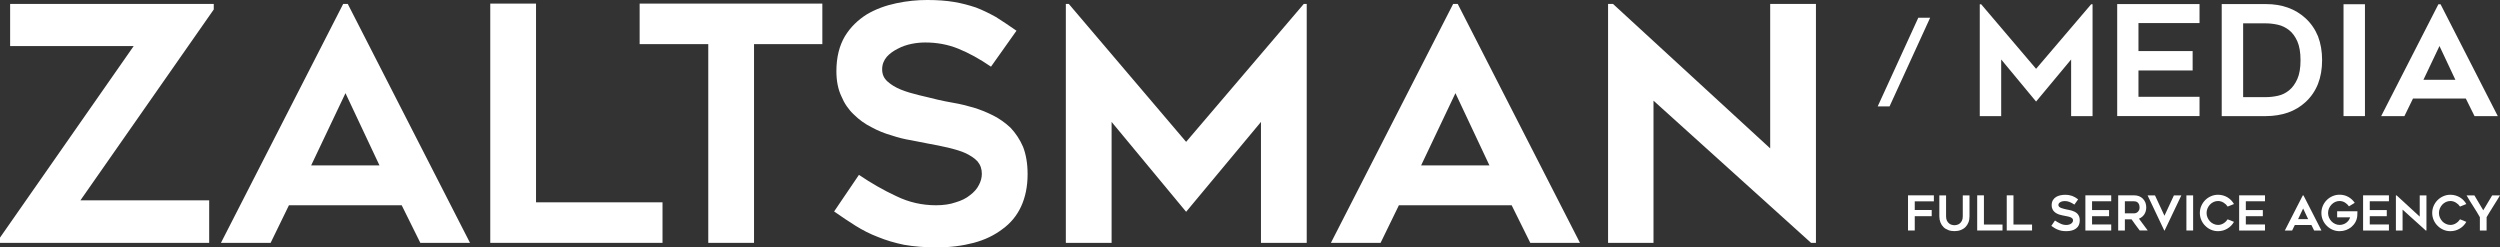
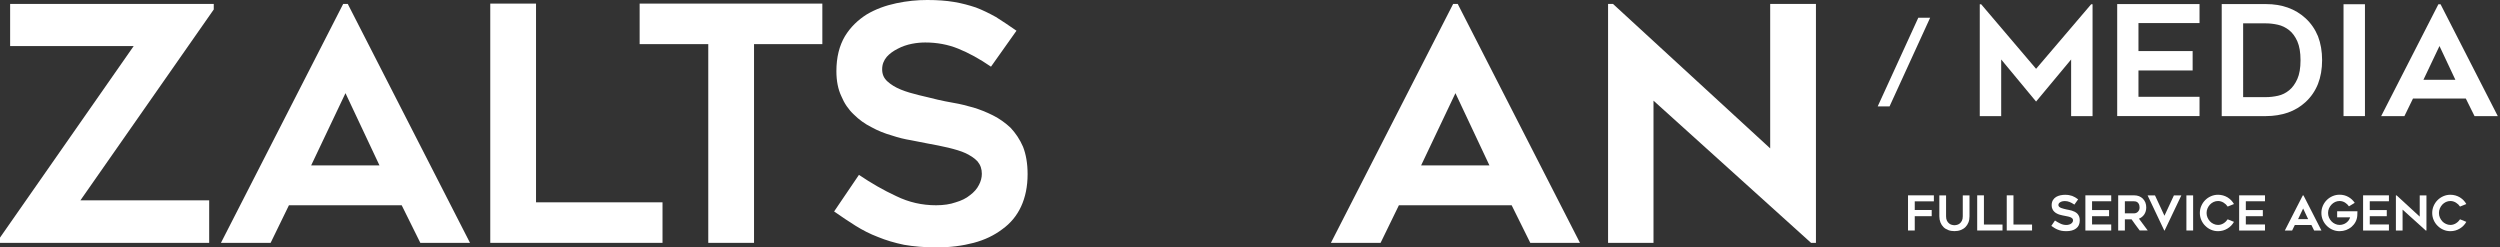
<svg xmlns="http://www.w3.org/2000/svg" clip-rule="evenodd" fill-rule="evenodd" stroke-linejoin="round" stroke-miterlimit="2" viewBox="119.864 273.078 571.355 56.546">
  <rect x="119.864" y="273.078" width="571.355" height="56.546" fill="#333333" stroke="none" />
  <g fill="#fff" fill-rule="nonzero">
    <path d="m.675-.714-.408.584h.394v.13h-.64v-.016l.409-.586h-.378v-.129h.623z" transform="matrix(74.698 0 0 74.698 118.295 328.579)" />
    <path d="m.006 0 .374-.731h.014l.374.731h-.152l-.057-.115h-.345l-.056.115zm.276-.237h.209l-.104-.221z" transform="matrix(74.698 0 0 74.698 169.911 328.579)" />
    <path d="m.607-.124v.124h-.527v-.732h.14v.608z" transform="matrix(74.698 0 0 74.698 225.934 328.579)" />
    <path d="m.606-.608h-.209v.608h-.14v-.608h-.21v-.124h.559z" transform="matrix(74.698 0 0 74.698 262.537 328.579)" />
    <path d="m.051-.096.076-.112c.037.025.075.047.114.065.039.019.079.028.122.028.023 0 .043-.003.06-.009.017-.005.032-.012.044-.022.012-.009.021-.019.027-.031.006-.011.009-.023.009-.034 0-.015-.004-.027-.013-.038-.009-.01-.022-.018-.036-.025-.015-.007-.033-.012-.053-.017-.021-.005-.042-.009-.064-.013-.015-.003-.032-.006-.051-.01-.019-.003-.039-.008-.06-.015-.021-.006-.041-.014-.061-.025-.02-.01-.038-.023-.054-.039-.016-.015-.029-.034-.038-.056-.01-.021-.015-.047-.015-.076 0-.043.009-.078.026-.107.017-.028.04-.05.067-.067.027-.016.057-.027.09-.034s.064-.01.095-.01.058.002.082.006.046.01.067.017c.021.008.041.018.061.029.019.012.04.026.063.042l-.078.11c-.035-.024-.068-.042-.1-.055s-.066-.019-.101-.019c-.012 0-.026.001-.041.004s-.03.008-.043.015c-.014.007-.025.015-.034.025-.009.011-.014.023-.014.038s.005.027.016.037.024.018.041.025.035.012.055.017.039.009.058.014c.014.003.031.007.05.01.018.003.038.008.059.014.02.006.04.014.06.024s.038.023.054.038c.015.016.028.035.038.058.009.023.014.051.014.084 0 .038-.007.071-.02.099s-.032.051-.057.069c-.025.019-.054.033-.088.042s-.072.014-.113.014c-.038 0-.071-.003-.1-.008-.029-.006-.056-.014-.08-.024-.024-.009-.047-.021-.068-.034s-.043-.028-.066-.044z" transform="matrix(74.698 0 0 74.698 306.683 328.579)" />
-     <path d="m.817-.731v.731h-.14v-.37l-.229.275-.228-.275v.37h-.14v-.731h.009l.359.422.36-.422z" transform="matrix(74.698 0 0 74.698 357.477 328.579)" />
    <path d="m.006 0 .374-.731h.014l.374.731h-.152l-.057-.115h-.345l-.056.115zm.276-.237h.209l-.104-.221z" transform="matrix(74.698 0 0 74.698 423.584 328.579)" />
    <path d="m.701 0-.482-.435v.435h-.139v-.731h.015l.481.442v-.442h.14v.731z" transform="matrix(74.698 0 0 74.698 481.4 328.579)" />
    <path d="m.817-.731v.731h-.14v-.37l-.229.275-.228-.275v.37h-.14v-.731h.009l.359.422.36-.422z" transform="matrix(34.975 0 0 34.975 569.526 299.612)" />
    <path d="m.219-.608v.183h.354v.127h-.354v.172h.399v.126h-.538v-.732h.538v.124z" transform="matrix(34.975 0 0 34.975 600.933 299.612)" />
    <path d="m.369 0h-.289v-.732h.289c.105 0 .191.031.258.092.036.033.063.072.082.118.018.047.027.099.027.156 0 .058-.009.11-.027.156-.019.047-.046.086-.082.119-.033.03-.071.053-.114.068-.044.015-.092.023-.144.023zm-.149-.124h.149c.026 0 .052-.003.079-.009s.051-.018.073-.036c.021-.017.039-.042.053-.073s.021-.072.021-.123-.007-.092-.021-.124c-.014-.031-.032-.056-.054-.073s-.046-.029-.073-.035-.053-.009-.078-.009h-.149z" transform="matrix(34.975 0 0 34.975 624.821 299.612)" />
    <path d="m.1-.731h.14v.731h-.14z" transform="matrix(34.975 0 0 34.975 651.961 299.612)" />
    <path d="m.006 0 .374-.731h.014l.374.731h-.152l-.057-.115h-.345l-.056.115zm.276-.237h.209l-.104-.221z" transform="matrix(34.975 0 0 34.975 663.852 299.612)" />
    <path d="m-.025.138.445-.972h.13l-.445.972z" transform="matrix(20.838 0 0 20.838 549.52 294.515)" />
    <path d="m.22-.607v.18h.353v.129h-.353v.298h-.14v-.732h.538v.125z" transform="matrix(10.979 0 0 10.979 555.048 325.757)" />
    <path d="m.394.013c-.047 0-.09-.007-.129-.022s-.072-.035-.099-.062-.048-.059-.063-.097-.023-.08-.023-.127v-.436h.14v.436c0 .037.006.067.018.091s.027.043.045.057c.017.014.036.024.057.029.02.005.038.008.054.008s.034-.003.055-.008c.02-.005.039-.015.057-.029.017-.014.032-.033.044-.057s.018-.054.018-.091v-.436h.14v.436c0 .047-.007.089-.022.127s-.036.07-.063.097-.06.047-.099.062-.082.022-.13.022z" transform="matrix(10.979 0 0 10.979 562.207 325.757)" />
    <path d="m.607-.124v.124h-.527v-.732h.14v.608z" transform="matrix(10.979 0 0 10.979 570.858 325.757)" />
    <path d="m.607-.124v.124h-.527v-.732h.14v.608z" transform="matrix(10.979 0 0 10.979 577.61 325.757)" />
    <path d="m.051-.096.076-.112c.037.025.075.047.114.065.039.019.079.028.122.028.023 0 .043-.003.06-.009.017-.005.032-.012.044-.022.012-.009.021-.019.027-.031.006-.011.009-.023.009-.034 0-.015-.004-.027-.013-.038-.009-.01-.022-.018-.036-.025-.015-.007-.033-.012-.053-.017-.021-.005-.042-.009-.064-.013-.015-.003-.032-.006-.051-.01-.019-.003-.039-.008-.06-.015-.021-.006-.041-.014-.061-.025-.02-.01-.038-.023-.054-.039-.016-.015-.029-.034-.038-.056-.01-.021-.015-.047-.015-.076 0-.043.009-.078.026-.107.017-.028.04-.05.067-.067.027-.016.057-.027.09-.034s.064-.01.095-.01.058.002.082.006.046.01.067.017c.021.008.041.018.061.029.019.012.04.026.063.042l-.078.11c-.035-.024-.068-.042-.1-.055s-.066-.019-.101-.019c-.012 0-.026.001-.041.004s-.03.008-.043.015c-.014.007-.025.015-.034.025-.009.011-.014.023-.014.038s.005.027.016.037.024.018.041.025.035.012.055.017.039.009.058.014c.014.003.031.007.05.01.018.003.038.008.059.014.02.006.04.014.06.024s.038.023.054.038c.015.016.028.035.038.058.009.023.014.051.014.084 0 .038-.007.071-.02.099s-.032.051-.057.069c-.025.019-.054.033-.088.042s-.072.014-.113.014c-.038 0-.071-.003-.1-.008-.029-.006-.056-.014-.08-.024-.024-.009-.047-.021-.068-.034s-.043-.028-.066-.044z" transform="matrix(10.979 0 0 10.979 588.117 325.757)" />
    <path d="m.219-.608v.183h.354v.127h-.354v.172h.399v.126h-.538v-.732h.538v.124z" transform="matrix(10.979 0 0 10.979 595.582 325.757)" />
    <path d="m.219 0h-.139v-.732h.332c.037 0 .072.006.103.018.031.013.057.03.079.052.022.023.039.05.052.08.012.031.018.065.018.102 0 .055-.014.104-.041.145-.028.041-.065.071-.111.089.062.081.123.163.183.246h-.167c-.029-.038-.058-.076-.086-.115s-.056-.078-.084-.118h-.139zm0-.357h.193c.013 0 .026-.003.04-.008.013-.005.025-.012.036-.023.011-.01.019-.023.027-.038.007-.015.01-.033.01-.054 0-.011-.001-.023-.004-.038s-.008-.029-.016-.042-.019-.025-.034-.034-.034-.014-.059-.014h-.193z" transform="matrix(10.979 0 0 10.979 603.081 325.757)" />
    <path d="m.716-.731-.348.731h-.008l-.347-.731h.154l.197.424.197-.424z" transform="matrix(10.979 0 0 10.979 610.535 325.757)" />
    <path d="m619.549 317.732h1.537v8.026h-1.537z" stroke-width="10.979" />
    <path d="m.75-.18c-.016.029-.036.056-.059.079-.023.024-.049.044-.077.061-.029.017-.059.031-.092.04s-.068.014-.103.014c-.052 0-.101-.01-.147-.03s-.086-.047-.12-.082c-.035-.034-.062-.074-.082-.12s-.03-.095-.03-.147.01-.101.03-.147.047-.086.082-.121c.034-.034.074-.061.12-.081s.095-.03.147-.03c.035 0 .07.005.103.014s.063.022.092.039c.028.017.054.038.077.061.023.024.043.05.059.079l-.131.053c-.011-.016-.023-.031-.037-.045-.015-.014-.031-.026-.048-.037s-.036-.019-.055-.025-.039-.009-.06-.009c-.033 0-.064.007-.093.02-.029.014-.055.032-.076.055s-.038.049-.051.079c-.013.031-.019.062-.019.095s.006.065.019.095.03.056.051.079.047.041.076.054c.029.014.06.021.093.021.021 0 .041-.003.06-.009s.038-.014.055-.025.033-.023.048-.038c.014-.014.026-.029.037-.045z" transform="matrix(10.979 0 0 10.979 622.184 325.757)" />
    <path d="m.219-.608v.183h.354v.127h-.354v.172h.399v.126h-.538v-.732h.538v.124z" transform="matrix(10.979 0 0 10.979 630.725 325.757)" />
    <path d="m.006 0 .374-.731h.014l.374.731h-.152l-.057-.115h-.345l-.056.115zm.276-.237h.209l-.104-.221z" transform="matrix(10.979 0 0 10.979 641.979 325.757)" />
    <path d="m.79-.4c-.001.014-.001.027-.001.039-.001.011-.001.021-.001.031 0 .011 0 .019-.001.024-.004.046-.016.089-.037.128s-.049.073-.081.101c-.034.029-.071.051-.114.067-.044.016-.089.024-.136.024-.052 0-.101-.01-.147-.03s-.086-.047-.12-.082c-.035-.034-.062-.074-.082-.12s-.03-.095-.03-.147.01-.101.03-.148c.02-.046.047-.086.082-.121.034-.034.074-.061.12-.081s.095-.03.147-.03c.066 0 .127.015.182.046s.099.072.133.123l-.12.073c-.021-.031-.049-.058-.083-.079-.035-.021-.072-.032-.112-.032-.033 0-.064.007-.093.02-.029.014-.055.032-.076.055-.022.023-.039.049-.052.079-.013.031-.019.062-.019.095s.006.065.019.095.03.056.052.079c.021.023.047.041.076.054.029.014.06.021.093.021.025 0 .05-.004.073-.012.023-.007.045-.018.064-.032s.036-.031.051-.05c.014-.019.024-.041.031-.064h-.27v-.126z" transform="matrix(10.979 0 0 10.979 649.96 325.757)" />
    <path d="m.219-.608v.183h.354v.127h-.354v.172h.399v.126h-.538v-.732h.538v.124z" transform="matrix(10.979 0 0 10.979 659.051 325.757)" />
    <path d="m.701 0-.482-.435v.435h-.139v-.731h.015l.481.442v-.442h.14v.731z" transform="matrix(10.979 0 0 10.979 666.549 325.757)" />
    <path d="m.75-.18c-.016.029-.036.056-.059.079-.023.024-.049.044-.077.061-.029.017-.059.031-.092.04s-.068.014-.103.014c-.052 0-.101-.01-.147-.03s-.086-.047-.12-.082c-.035-.034-.062-.074-.082-.12s-.03-.095-.03-.147.01-.101.03-.147.047-.086.082-.121c.034-.034.074-.061.12-.081s.095-.03.147-.03c.035 0 .07.005.103.014s.063.022.092.039c.028.017.054.038.077.061.023.024.043.05.059.079l-.131.053c-.011-.016-.023-.031-.037-.045-.015-.014-.031-.026-.048-.037s-.036-.019-.055-.025-.039-.009-.06-.009c-.033 0-.064.007-.093.02-.029.014-.055.032-.076.055s-.038.049-.051.079c-.013.031-.019.062-.019.095s.006.065.019.095.03.056.051.079.047.041.076.054c.029.014.06.021.093.021.021 0 .041-.003.06-.009s.038-.014.055-.025.033-.023.048-.038c.014-.014.026-.029.037-.045z" transform="matrix(10.979 0 0 10.979 675.288 325.757)" />
-     <path d="m.704-.731c-.019.031-.04.066-.064.105-.025.039-.05.079-.075.12-.025.042-.05.082-.075.121-.025.04-.046.076-.065.108v.277h-.14v-.277c-.043-.076-.089-.152-.138-.227s-.095-.151-.139-.227h.163c.03.05.061.102.092.155s.062.105.092.155c.015-.023.03-.048.046-.075s.032-.054.048-.081.032-.053.048-.08c.015-.026.03-.051.044-.074z" transform="matrix(10.979 0 0 10.979 683.489 325.757)" />
  </g>
</svg>